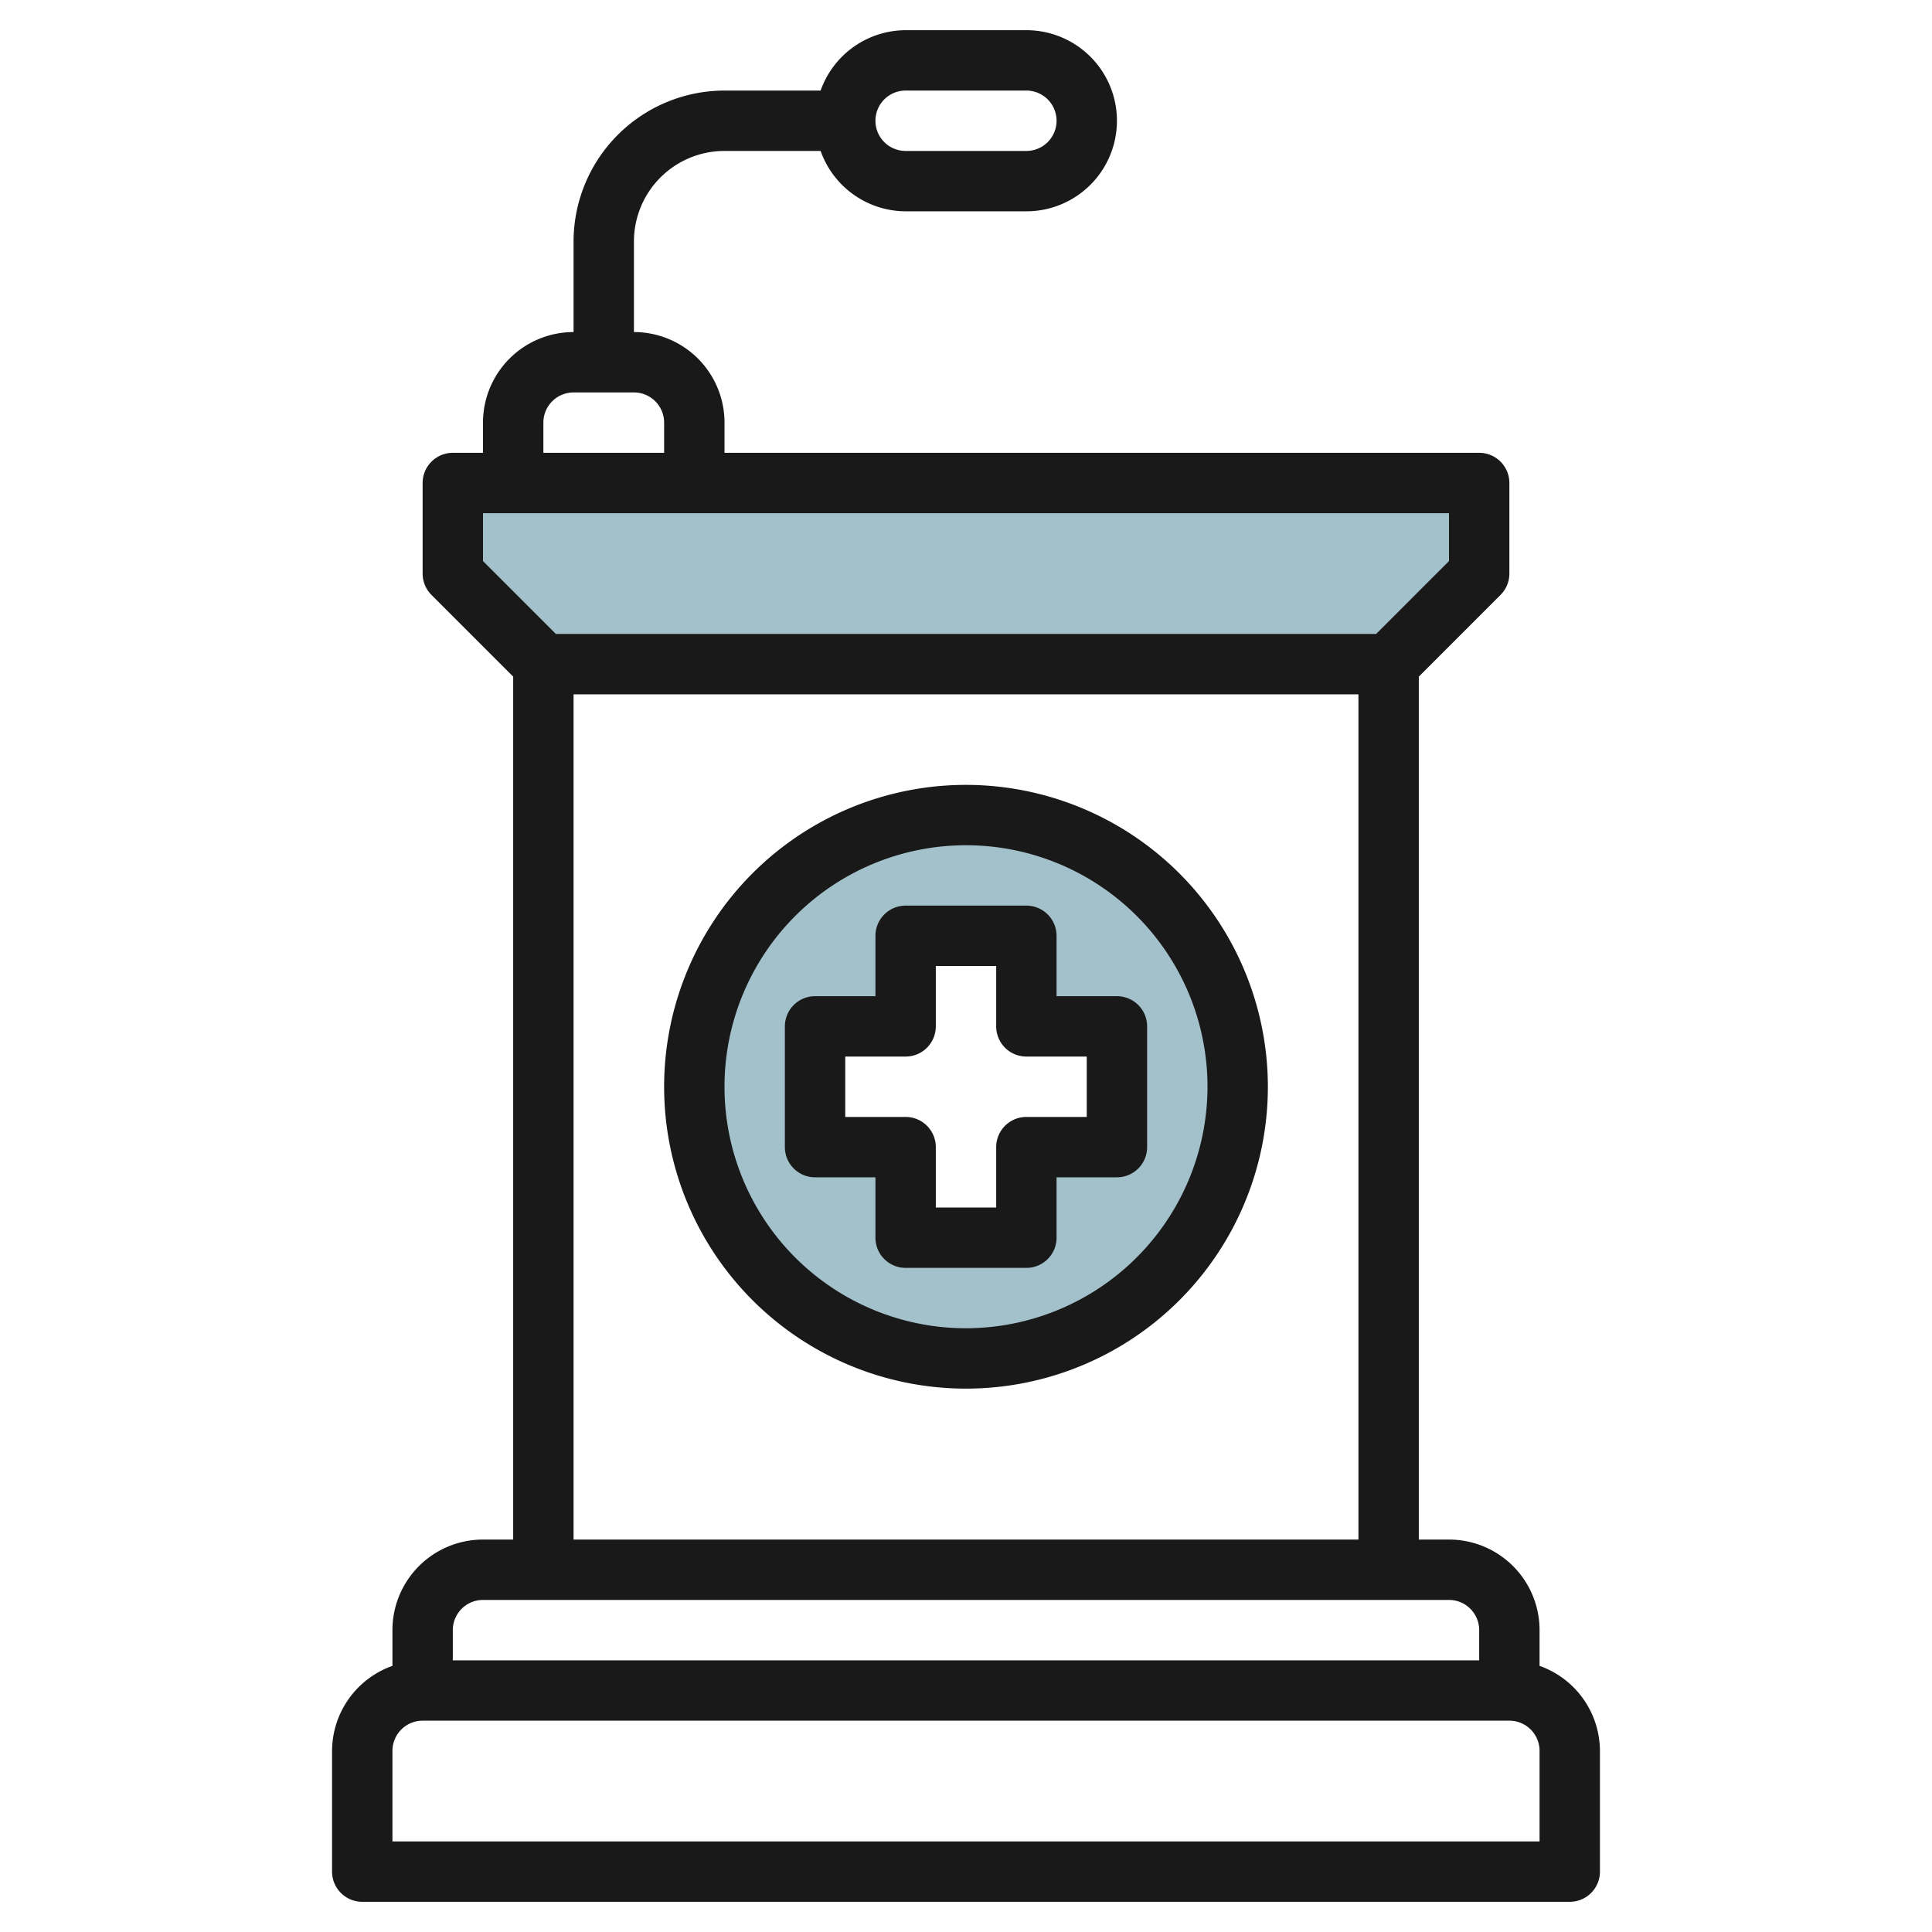
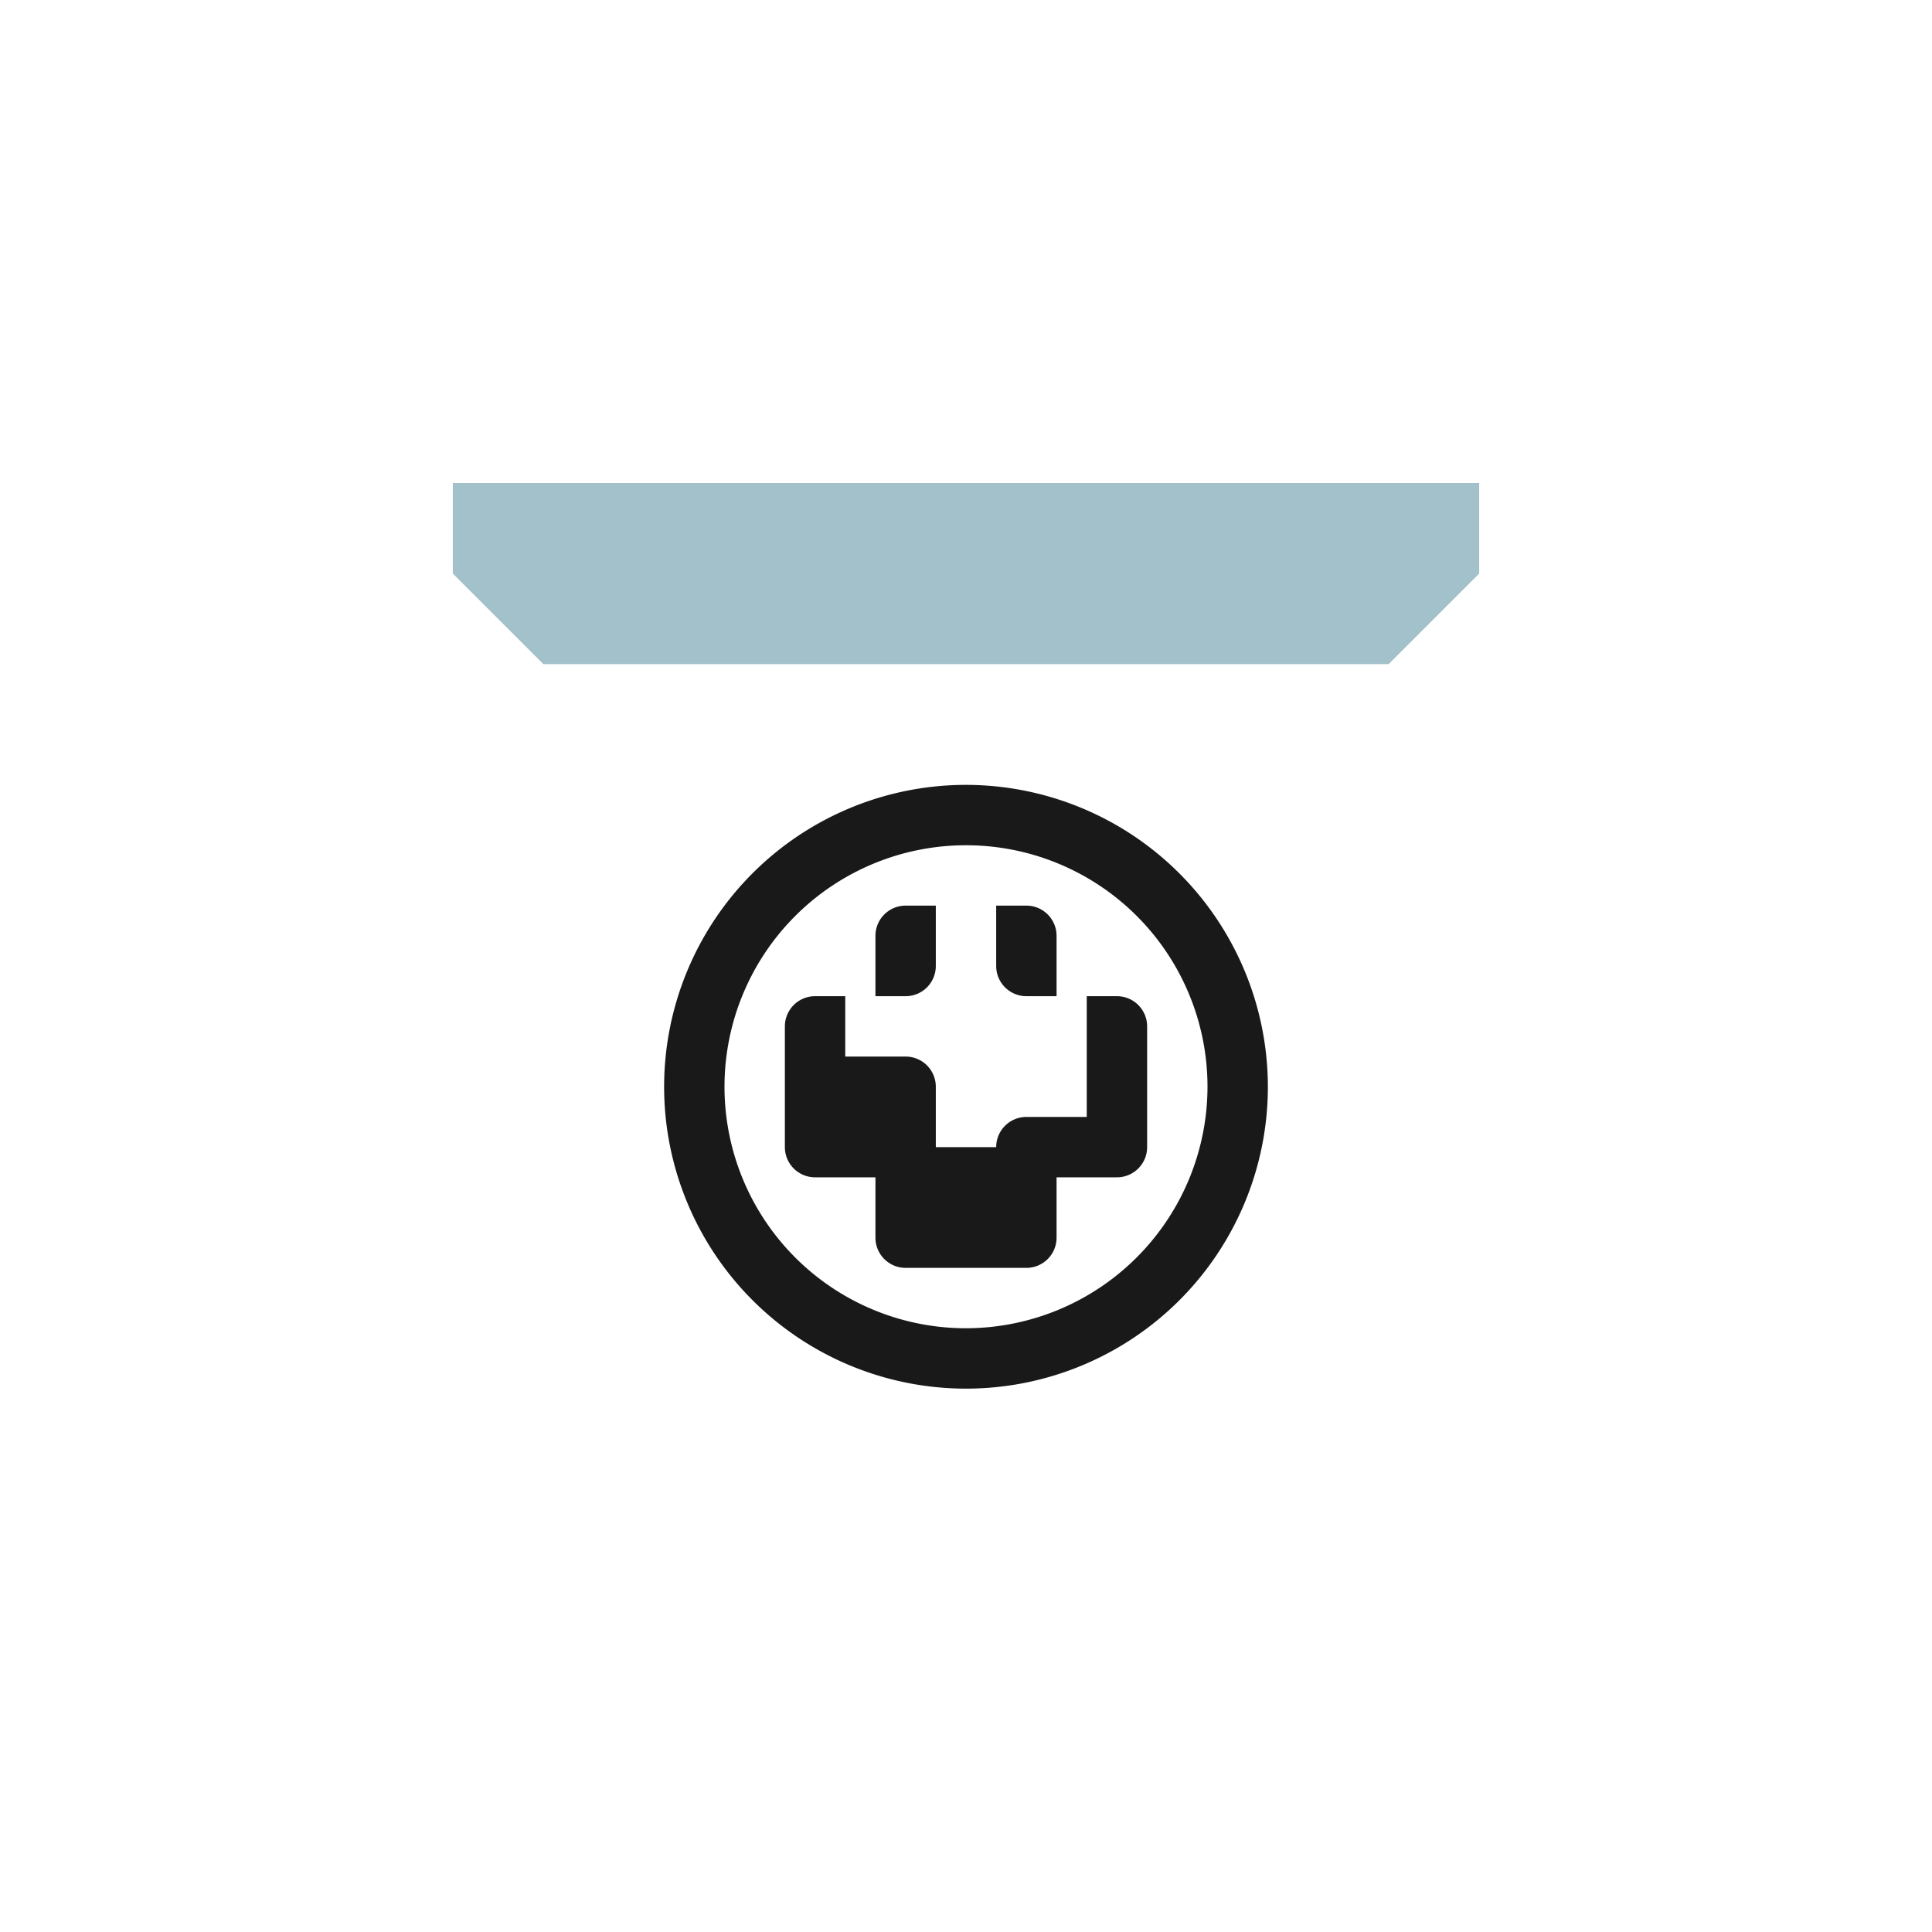
<svg xmlns="http://www.w3.org/2000/svg" id="Layer_3" height="512" viewBox="0 0 64 64" width="512" data-name="Layer 3">
  <path d="m18 22-3-3v-3h34v3l-3 3" fill="#a3c1ca" />
-   <path d="m32 27a9 9 0 1 0 9 9 9 9 0 0 0 -9-9zm5 11h-3v3h-4v-3h-3v-4h3v-3h4v3h3z" fill="#a3c1ca" />
  <g fill="#191919">
-     <path d="m16 51a3 3 0 0 0 -3 3v1.184a3 3 0 0 0 -2 2.816v4a1 1 0 0 0 1 1h40a1 1 0 0 0 1-1v-4a3 3 0 0 0 -2-2.816v-1.184a3 3 0 0 0 -3-3h-1v-28.586l2.707-2.707a1 1 0 0 0 .293-.707v-3a1 1 0 0 0 -1-1h-25v-1a3 3 0 0 0 -3-3v-3a3 3 0 0 1 3-3h3.184a3 3 0 0 0 2.816 2h4a3 3 0 0 0 0-6h-4a3 3 0 0 0 -2.816 2h-3.184a5.006 5.006 0 0 0 -5 5v3a3 3 0 0 0 -3 3v1h-1a1 1 0 0 0 -1 1v3a1 1 0 0 0 .293.707l2.707 2.707v28.586zm14-48h4a1 1 0 0 1 0 2h-4a1 1 0 0 1 0-2zm21 58h-38v-3a1 1 0 0 1 1-1h36a1 1 0 0 1 1 1zm-2-7v1h-34v-1a1 1 0 0 1 1-1h32a1 1 0 0 1 1 1zm-31-40a1 1 0 0 1 1-1h2a1 1 0 0 1 1 1v1h-4zm-2 3h32v1.586l-2.414 2.414h-27.172l-2.414-2.414zm3 6h26v28h-26z" />
    <path d="m32 26a10 10 0 1 0 10 10 10.011 10.011 0 0 0 -10-10zm0 18a8 8 0 1 1 8-8 8.009 8.009 0 0 1 -8 8z" />
-     <path d="m37 33h-2v-2a1 1 0 0 0 -1-1h-4a1 1 0 0 0 -1 1v2h-2a1 1 0 0 0 -1 1v4a1 1 0 0 0 1 1h2v2a1 1 0 0 0 1 1h4a1 1 0 0 0 1-1v-2h2a1 1 0 0 0 1-1v-4a1 1 0 0 0 -1-1zm-1 4h-2a1 1 0 0 0 -1 1v2h-2v-2a1 1 0 0 0 -1-1h-2v-2h2a1 1 0 0 0 1-1v-2h2v2a1 1 0 0 0 1 1h2z" />
+     <path d="m37 33h-2v-2a1 1 0 0 0 -1-1h-4a1 1 0 0 0 -1 1v2h-2a1 1 0 0 0 -1 1v4a1 1 0 0 0 1 1h2v2a1 1 0 0 0 1 1h4a1 1 0 0 0 1-1v-2h2a1 1 0 0 0 1-1v-4a1 1 0 0 0 -1-1zm-1 4h-2a1 1 0 0 0 -1 1h-2v-2a1 1 0 0 0 -1-1h-2v-2h2a1 1 0 0 0 1-1v-2h2v2a1 1 0 0 0 1 1h2z" />
  </g>
</svg>